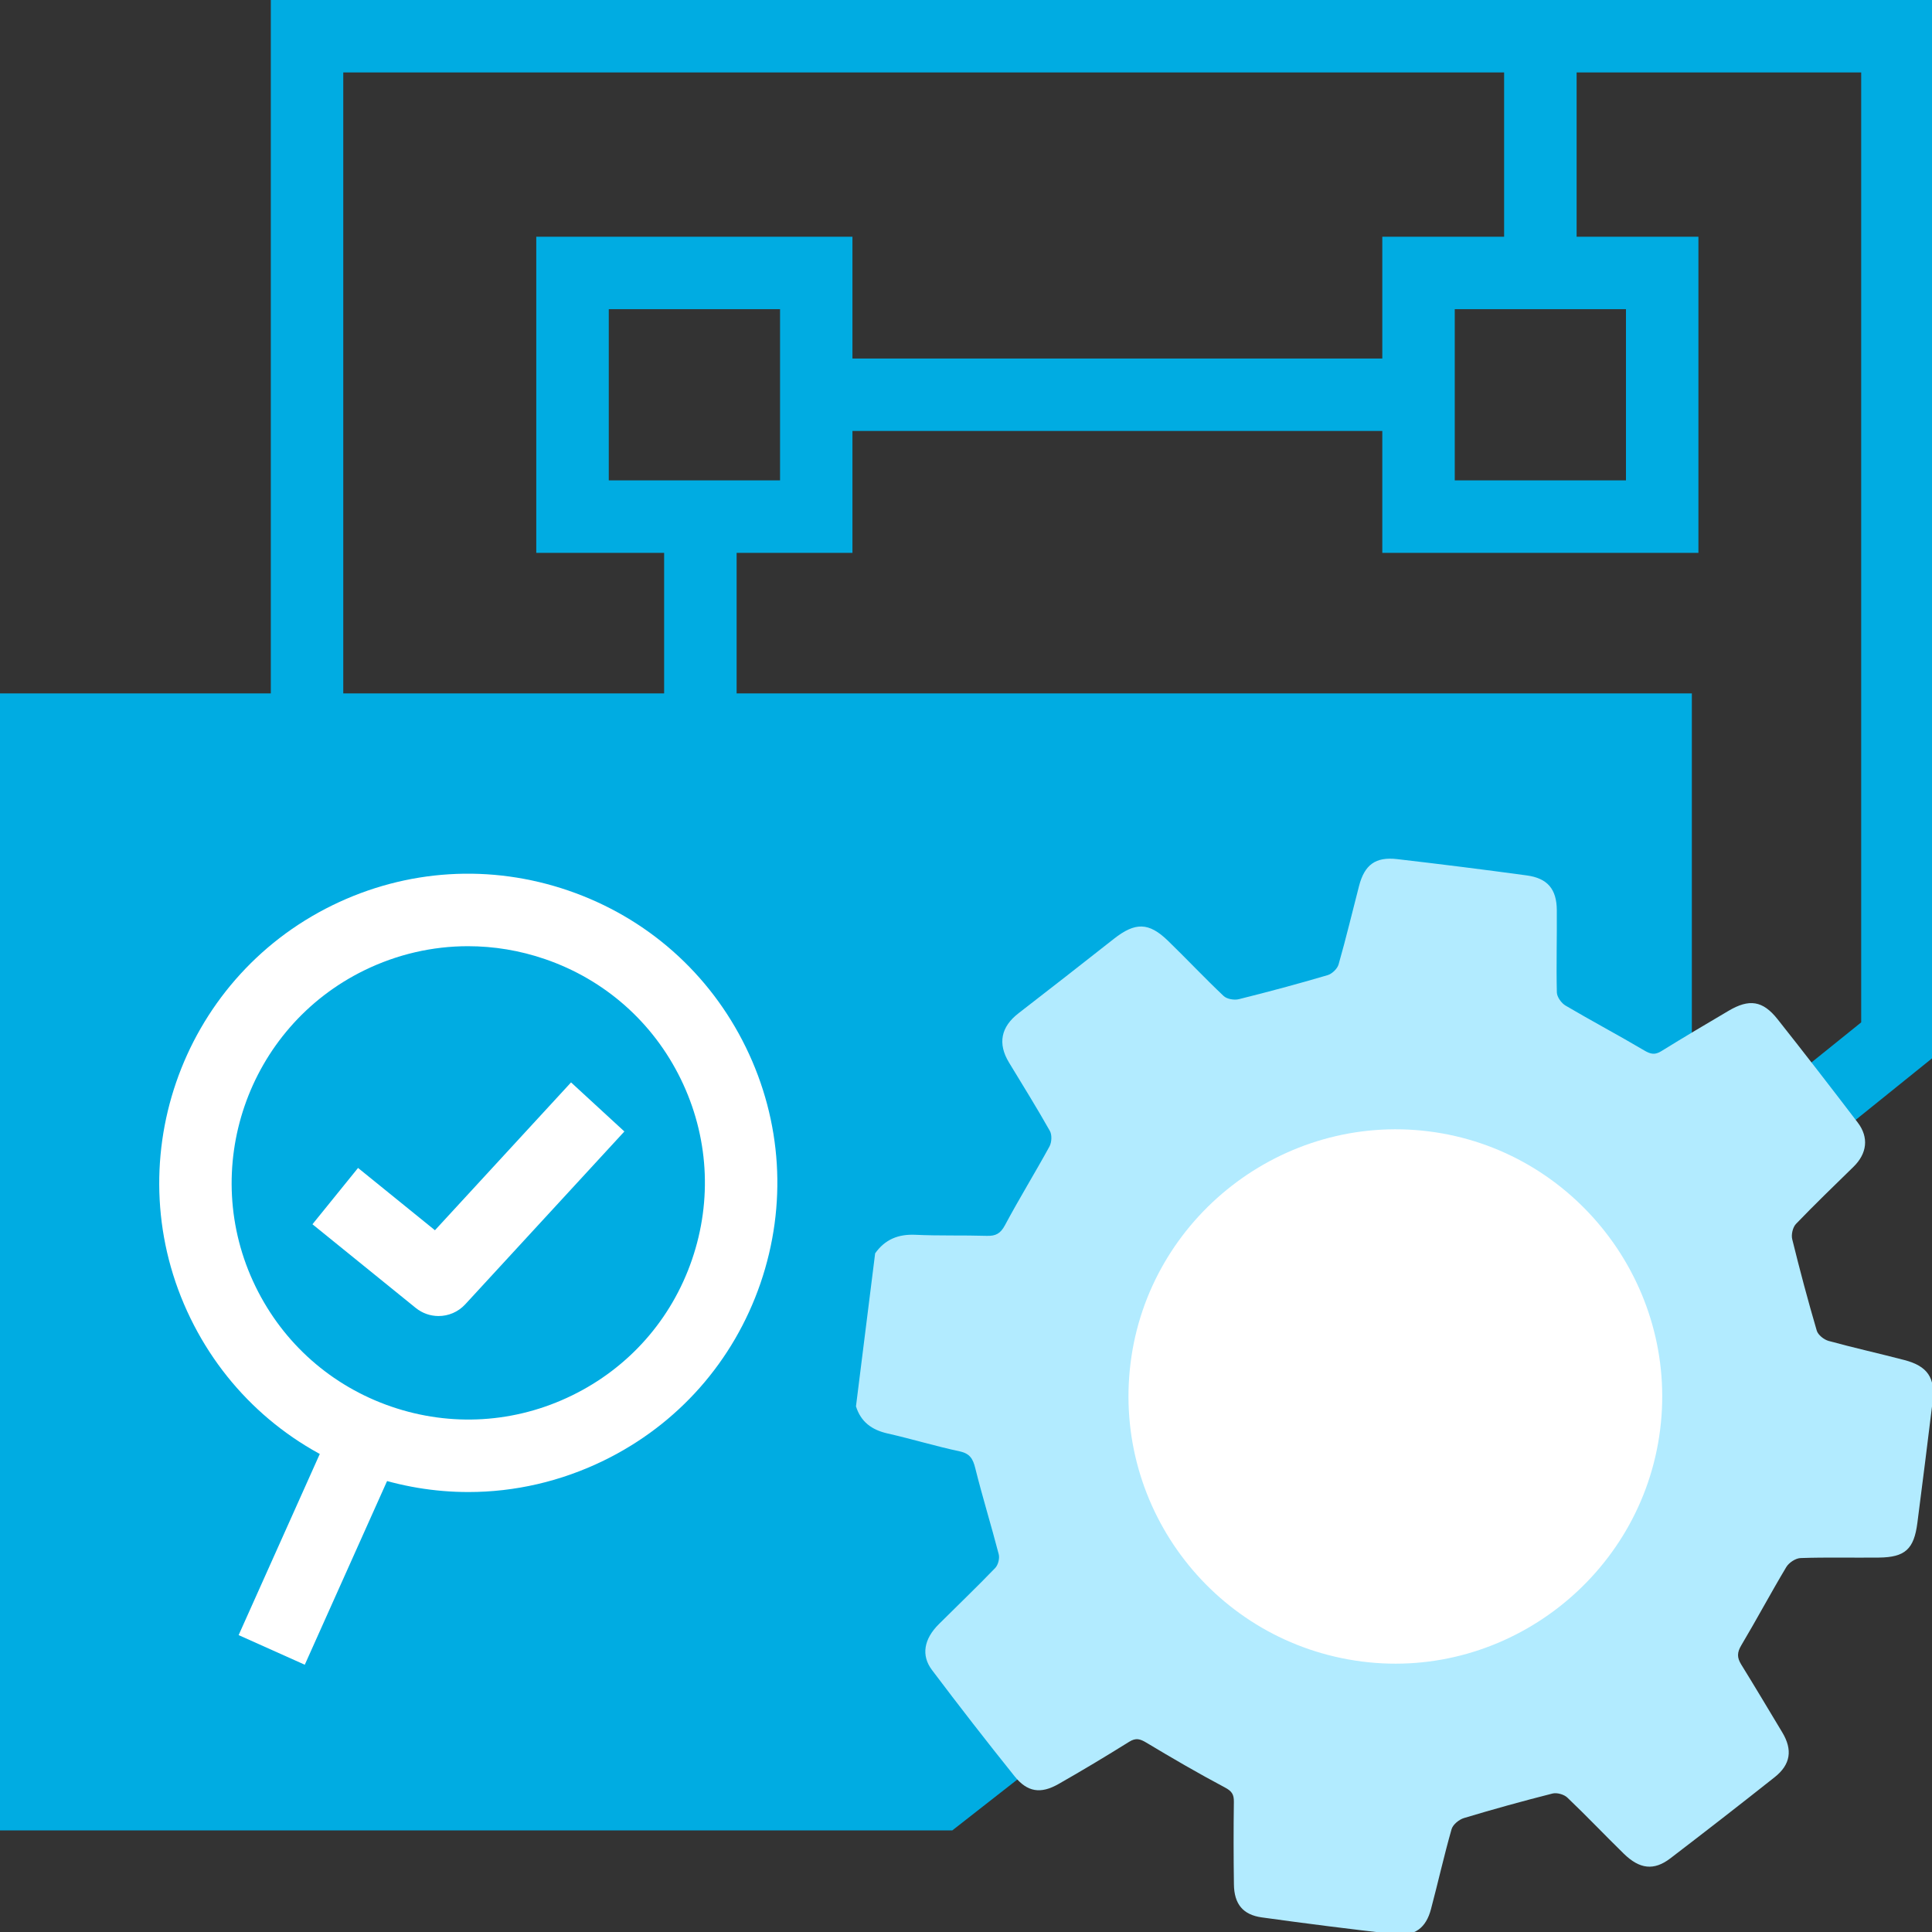
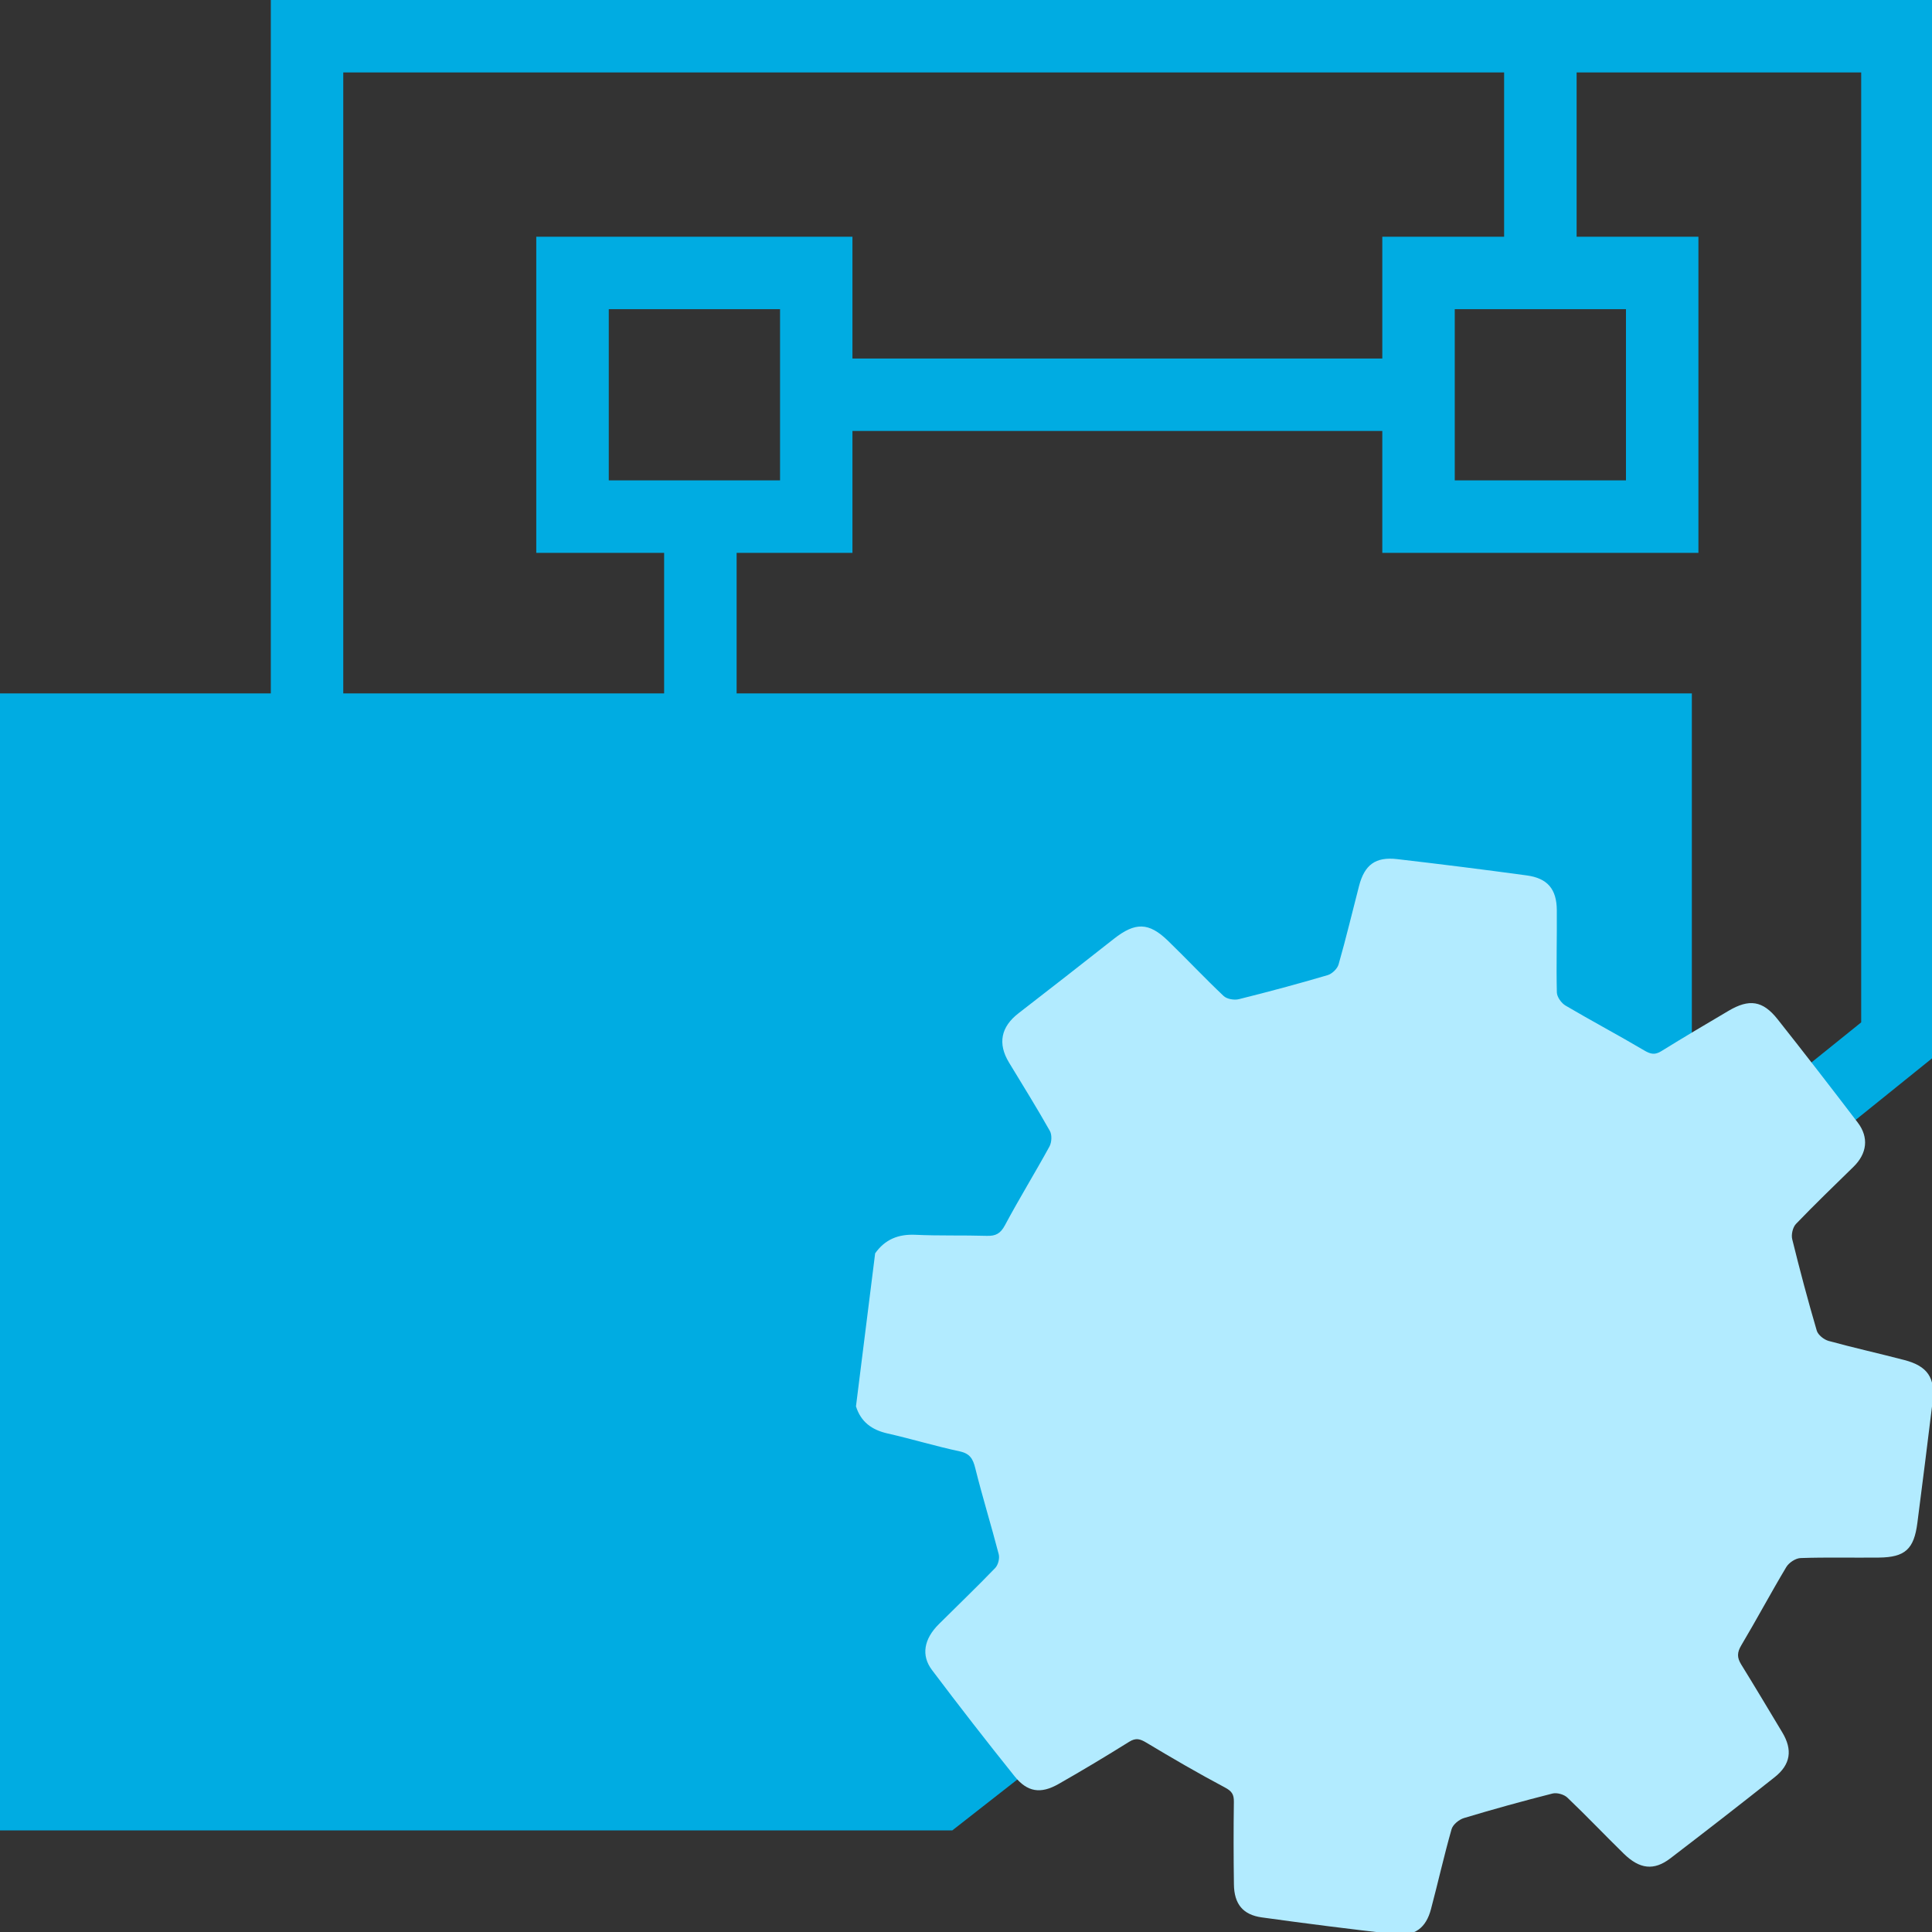
<svg xmlns="http://www.w3.org/2000/svg" version="1.1" id="Слой_1" x="0px" y="0px" viewBox="0 0 40 40" style="enable-background:new 0 0 40 40;" xml:space="preserve">
  <rect x="0" y="0" width="40" height="40" fill="#333333" stroke="none" />
  <style type="text/css">
	.st0{fill:#00ACE2;}
	.st1{fill:#B2EBFF;}
	.st2{fill:#FFFFFF;}
</style>
  <path class="st0" d="M5.607,0v14.356h-5.641v23.54h19.751L35.028,25.919l5.006-4.034V0H5.607z   M33.664,6.401v3.545h-3.545v-3.545H33.664z M7.107,1.5h24.034v3.401h-2.522v2.522H17.649  V4.901h-6.546v6.545h2.647v2.91H7.107V1.5z M12.604,9.946v-3.545h3.546v3.545H12.604z   M38.534,21.167L35.028,23.992v-9.636H15.251v-2.91h2.398V8.923h10.97v2.523h6.545v-6.545  h-2.522V1.5h5.892V21.167z" />
  <g>
    <path class="st1" d="M18.119,25.949c0.204-0.289,0.479-0.4,0.833-0.384   c0.493,0.023,0.987,0.007,1.48,0.022c0.183,0.005,0.282-0.047,0.374-0.219   c0.294-0.551,0.622-1.083,0.922-1.631c0.047-0.086,0.055-0.241,0.008-0.323   c-0.27-0.479-0.561-0.946-0.846-1.416c-0.238-0.392-0.167-0.739,0.198-1.02   c0.66-0.51,1.317-1.024,1.973-1.54c0.442-0.348,0.723-0.347,1.122,0.041   c0.388,0.376,0.758,0.771,1.151,1.142c0.068,0.064,0.219,0.09,0.315,0.066   c0.615-0.153,1.228-0.318,1.836-0.497c0.093-0.027,0.203-0.132,0.229-0.223   c0.154-0.538,0.283-1.084,0.424-1.626c0.114-0.437,0.341-0.606,0.788-0.554   c0.896,0.104,1.792,0.216,2.686,0.338c0.427,0.058,0.616,0.283,0.62,0.714   c0.005,0.569-0.013,1.139,0.001,1.708c0.002,0.094,0.093,0.221,0.179,0.272   c0.538,0.317,1.09,0.61,1.628,0.928c0.132,0.078,0.221,0.1,0.356,0.016   c0.459-0.285,0.925-0.559,1.39-0.834c0.428-0.254,0.71-0.215,1.017,0.173   c0.56,0.707,1.111,1.42,1.658,2.137c0.237,0.31,0.194,0.645-0.087,0.919   c-0.4,0.391-0.803,0.779-1.19,1.182c-0.067,0.07-0.102,0.221-0.078,0.317   c0.156,0.634,0.324,1.265,0.508,1.892c0.026,0.089,0.148,0.186,0.244,0.213   c0.521,0.143,1.05,0.26,1.573,0.397c0.477,0.125,0.641,0.368,0.582,0.856   c-0.102,0.839-0.208,1.678-0.316,2.516c-0.07,0.543-0.254,0.711-0.796,0.717   c-0.541,0.006-1.082-0.009-1.622,0.01c-0.102,0.003-0.24,0.094-0.295,0.185   c-0.321,0.536-0.615,1.088-0.934,1.624c-0.086,0.144-0.088,0.251-0.004,0.388   c0.289,0.468,0.571,0.941,0.854,1.412c0.217,0.361,0.175,0.665-0.159,0.929   c-0.714,0.566-1.434,1.125-2.158,1.679c-0.339,0.259-0.634,0.226-0.964-0.096   c-0.393-0.384-0.771-0.783-1.169-1.162c-0.069-0.066-0.215-0.107-0.307-0.084   c-0.615,0.156-1.227,0.325-1.834,0.508c-0.102,0.031-0.229,0.135-0.256,0.231   c-0.156,0.547-0.28,1.104-0.426,1.654c-0.102,0.388-0.336,0.566-0.731,0.521   c-0.925-0.104-1.848-0.221-2.77-0.349c-0.394-0.054-0.574-0.279-0.579-0.684   c-0.008-0.57-0.009-1.139-0.001-1.709c0.002-0.154-0.042-0.221-0.185-0.297   c-0.552-0.293-1.092-0.607-1.628-0.929c-0.13-0.078-0.217-0.103-0.355-0.017   c-0.483,0.301-0.971,0.595-1.466,0.876c-0.367,0.208-0.643,0.166-0.906-0.162   c-0.582-0.725-1.152-1.459-1.711-2.201c-0.229-0.304-0.164-0.643,0.141-0.947   c0.39-0.389,0.788-0.769,1.169-1.165c0.061-0.063,0.095-0.201,0.072-0.286   c-0.154-0.595-0.337-1.183-0.485-1.78c-0.049-0.197-0.113-0.304-0.326-0.349   c-0.501-0.107-0.992-0.257-1.492-0.37c-0.325-0.074-0.551-0.239-0.652-0.561   C17.854,28.06,17.986,27.004,18.119,25.949z" />
-     <path class="st2" d="M34.371,29.603c0.381-3.017-1.776-5.8-4.789-6.179   c-3.016-0.38-5.8,1.782-6.175,4.796c-0.377,3.028,1.766,5.793,4.79,6.18   C31.205,34.786,33.99,32.622,34.371,29.603z" />
  </g>
  <g>
-     <path class="st2" d="M9.698,30.891c-0.7,0-1.403-0.116-2.084-0.351   c-1.616-0.556-2.919-1.707-3.669-3.243c-1.548-3.17-0.229-7.008,2.941-8.556   c1.536-0.75,3.272-0.857,4.887-0.301c1.616,0.556,2.919,1.708,3.669,3.243   c0.75,1.535,0.857,3.271,0.302,4.888c-0.556,1.615-1.708,2.919-3.243,3.668   C11.613,30.672,10.658,30.891,9.698,30.891z M9.689,19.59c-0.735,0-1.465,0.167-2.145,0.499   c-2.426,1.185-3.437,4.124-2.252,6.55l0,0c0.574,1.176,1.572,2.058,2.809,2.483   c1.238,0.425,2.567,0.343,3.742-0.231c1.176-0.574,2.058-1.571,2.483-2.809   s0.343-2.565-0.231-3.741s-1.572-2.058-2.809-2.483   C10.763,19.678,10.225,19.59,9.689,19.59z" />
-     <rect x="4.23" y="31.269" transform="matrix(0.409 -0.913 0.913 0.409 -25.338 24.926)" class="st2" width="4.678" height="1.5" />
-     <path class="st2" d="M9.08,27.247c-0.166,0-0.333-0.055-0.472-0.167l-2.139-1.733l0.944-1.166   l1.592,1.29l2.818-3.061l1.104,1.016l-3.295,3.579   C9.484,27.165,9.283,27.247,9.08,27.247z" />
-   </g>
+     </g>
</svg>